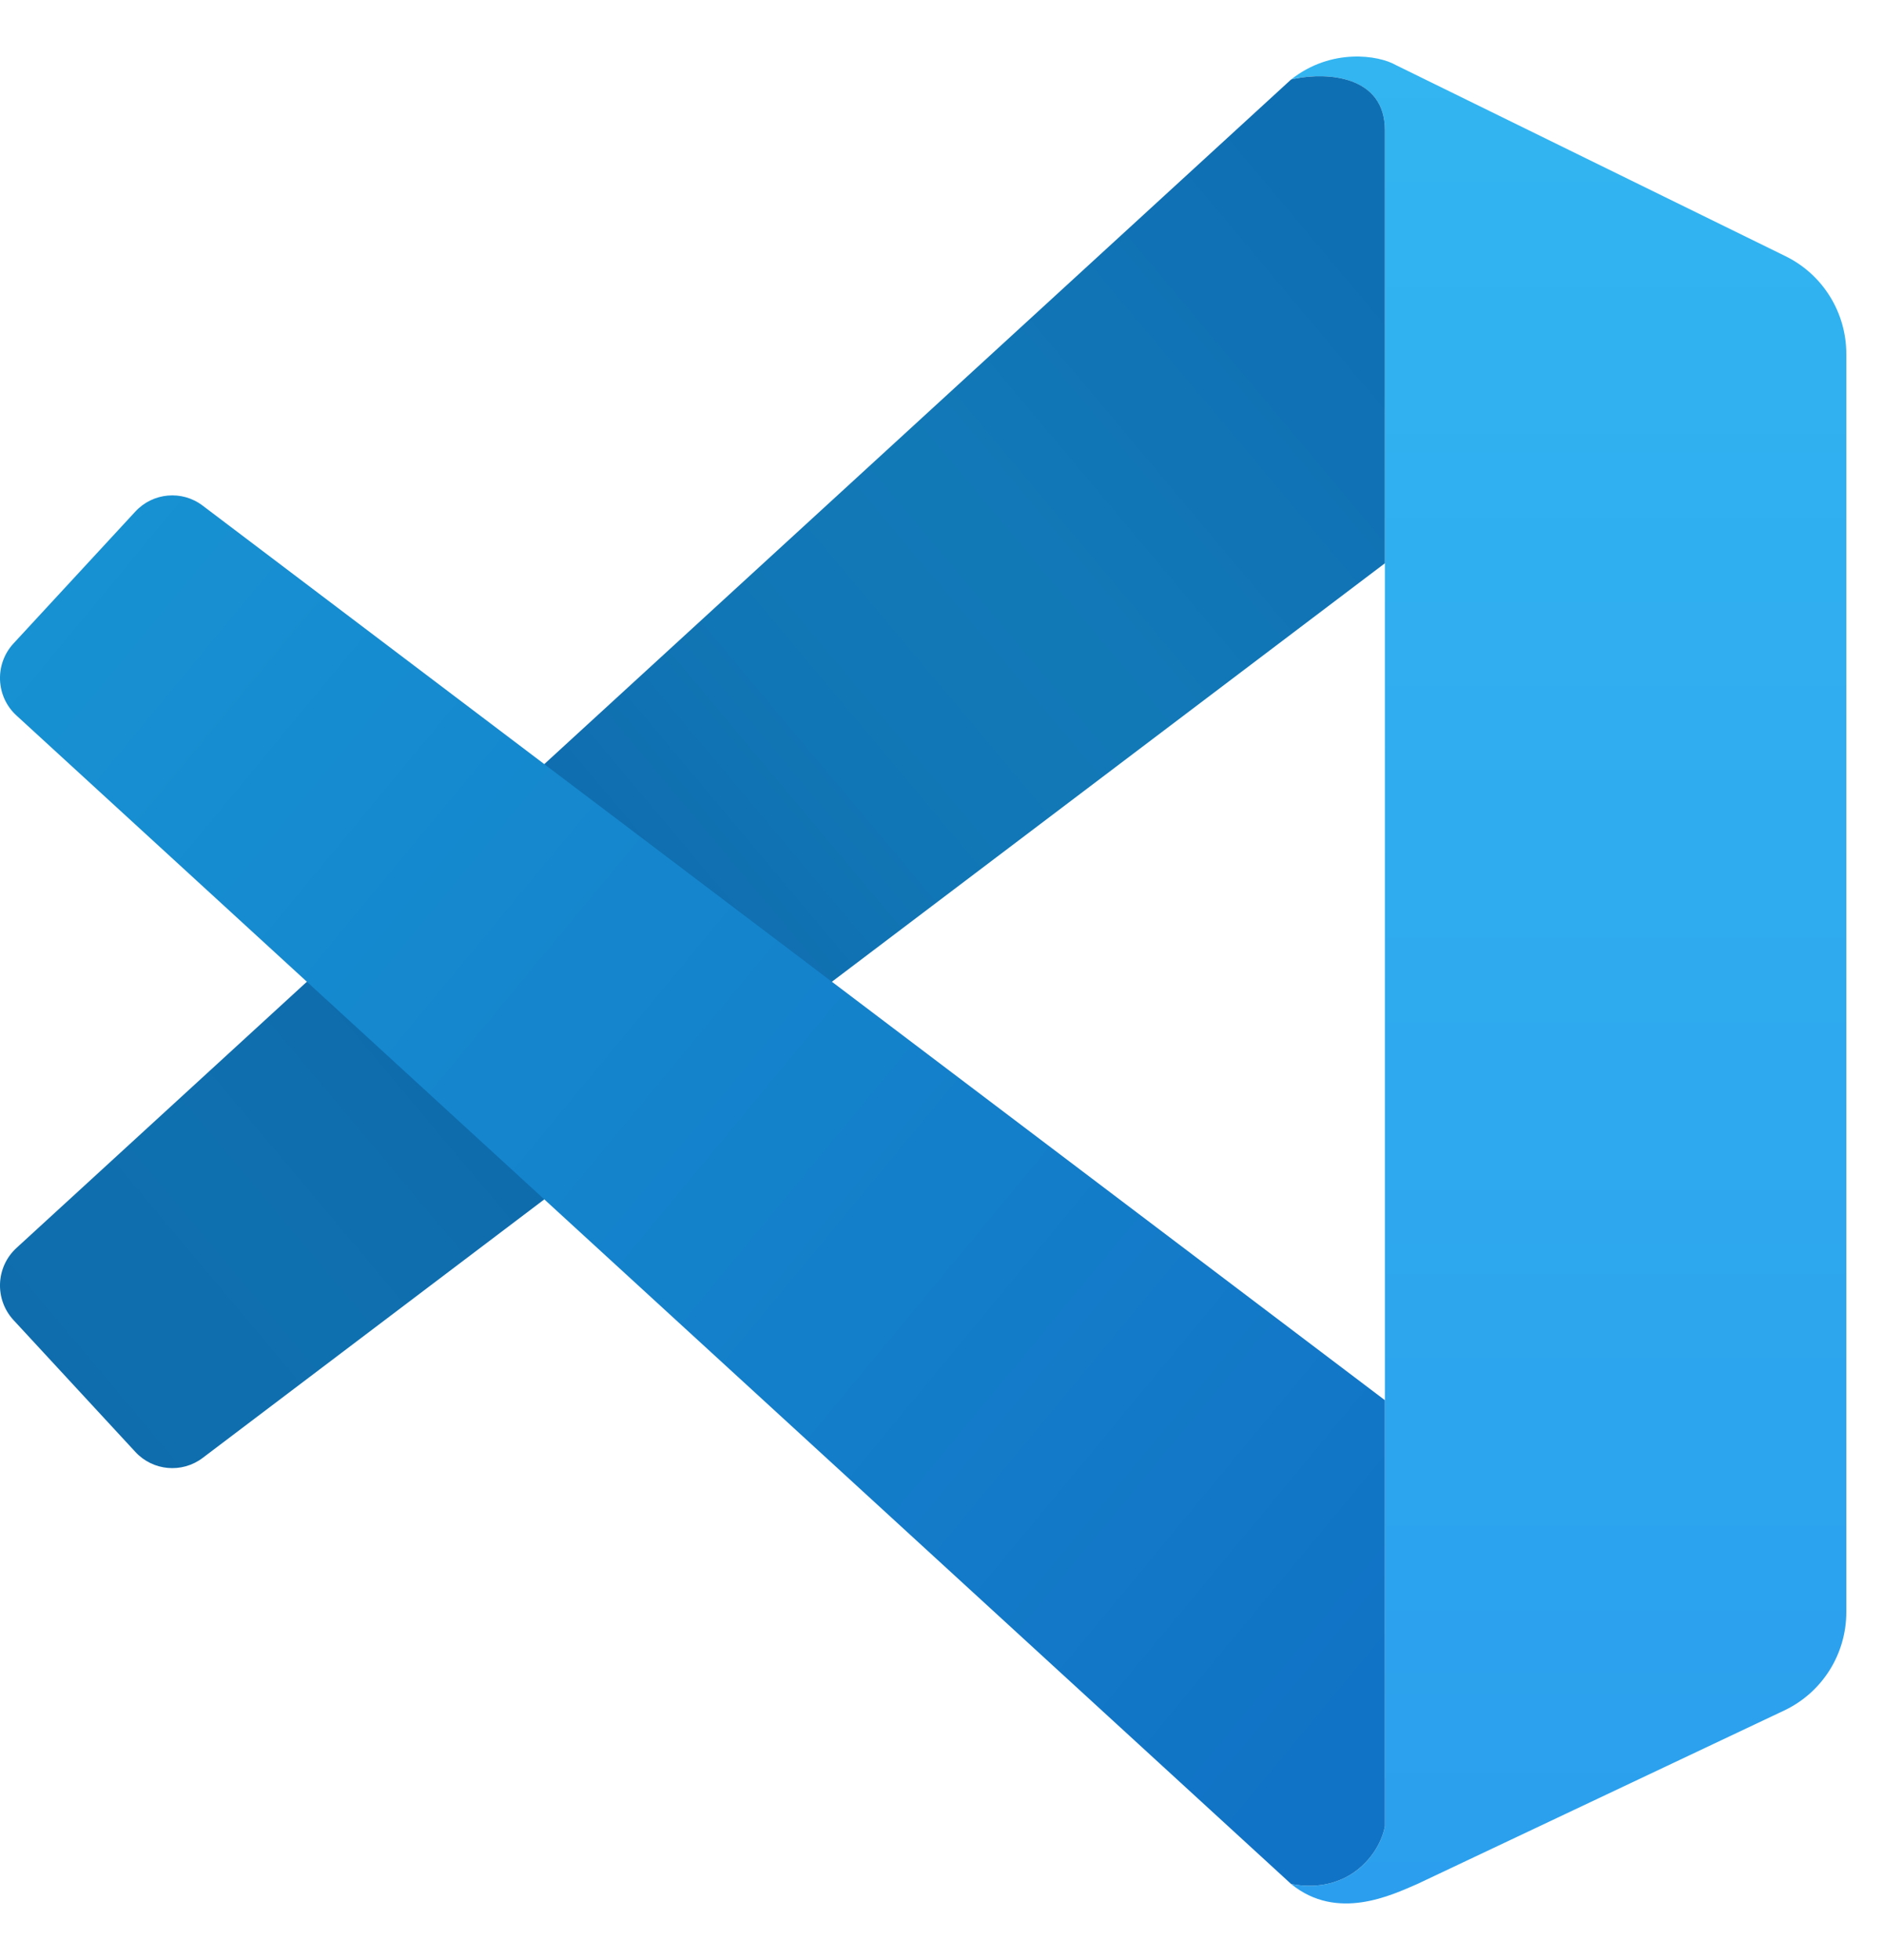
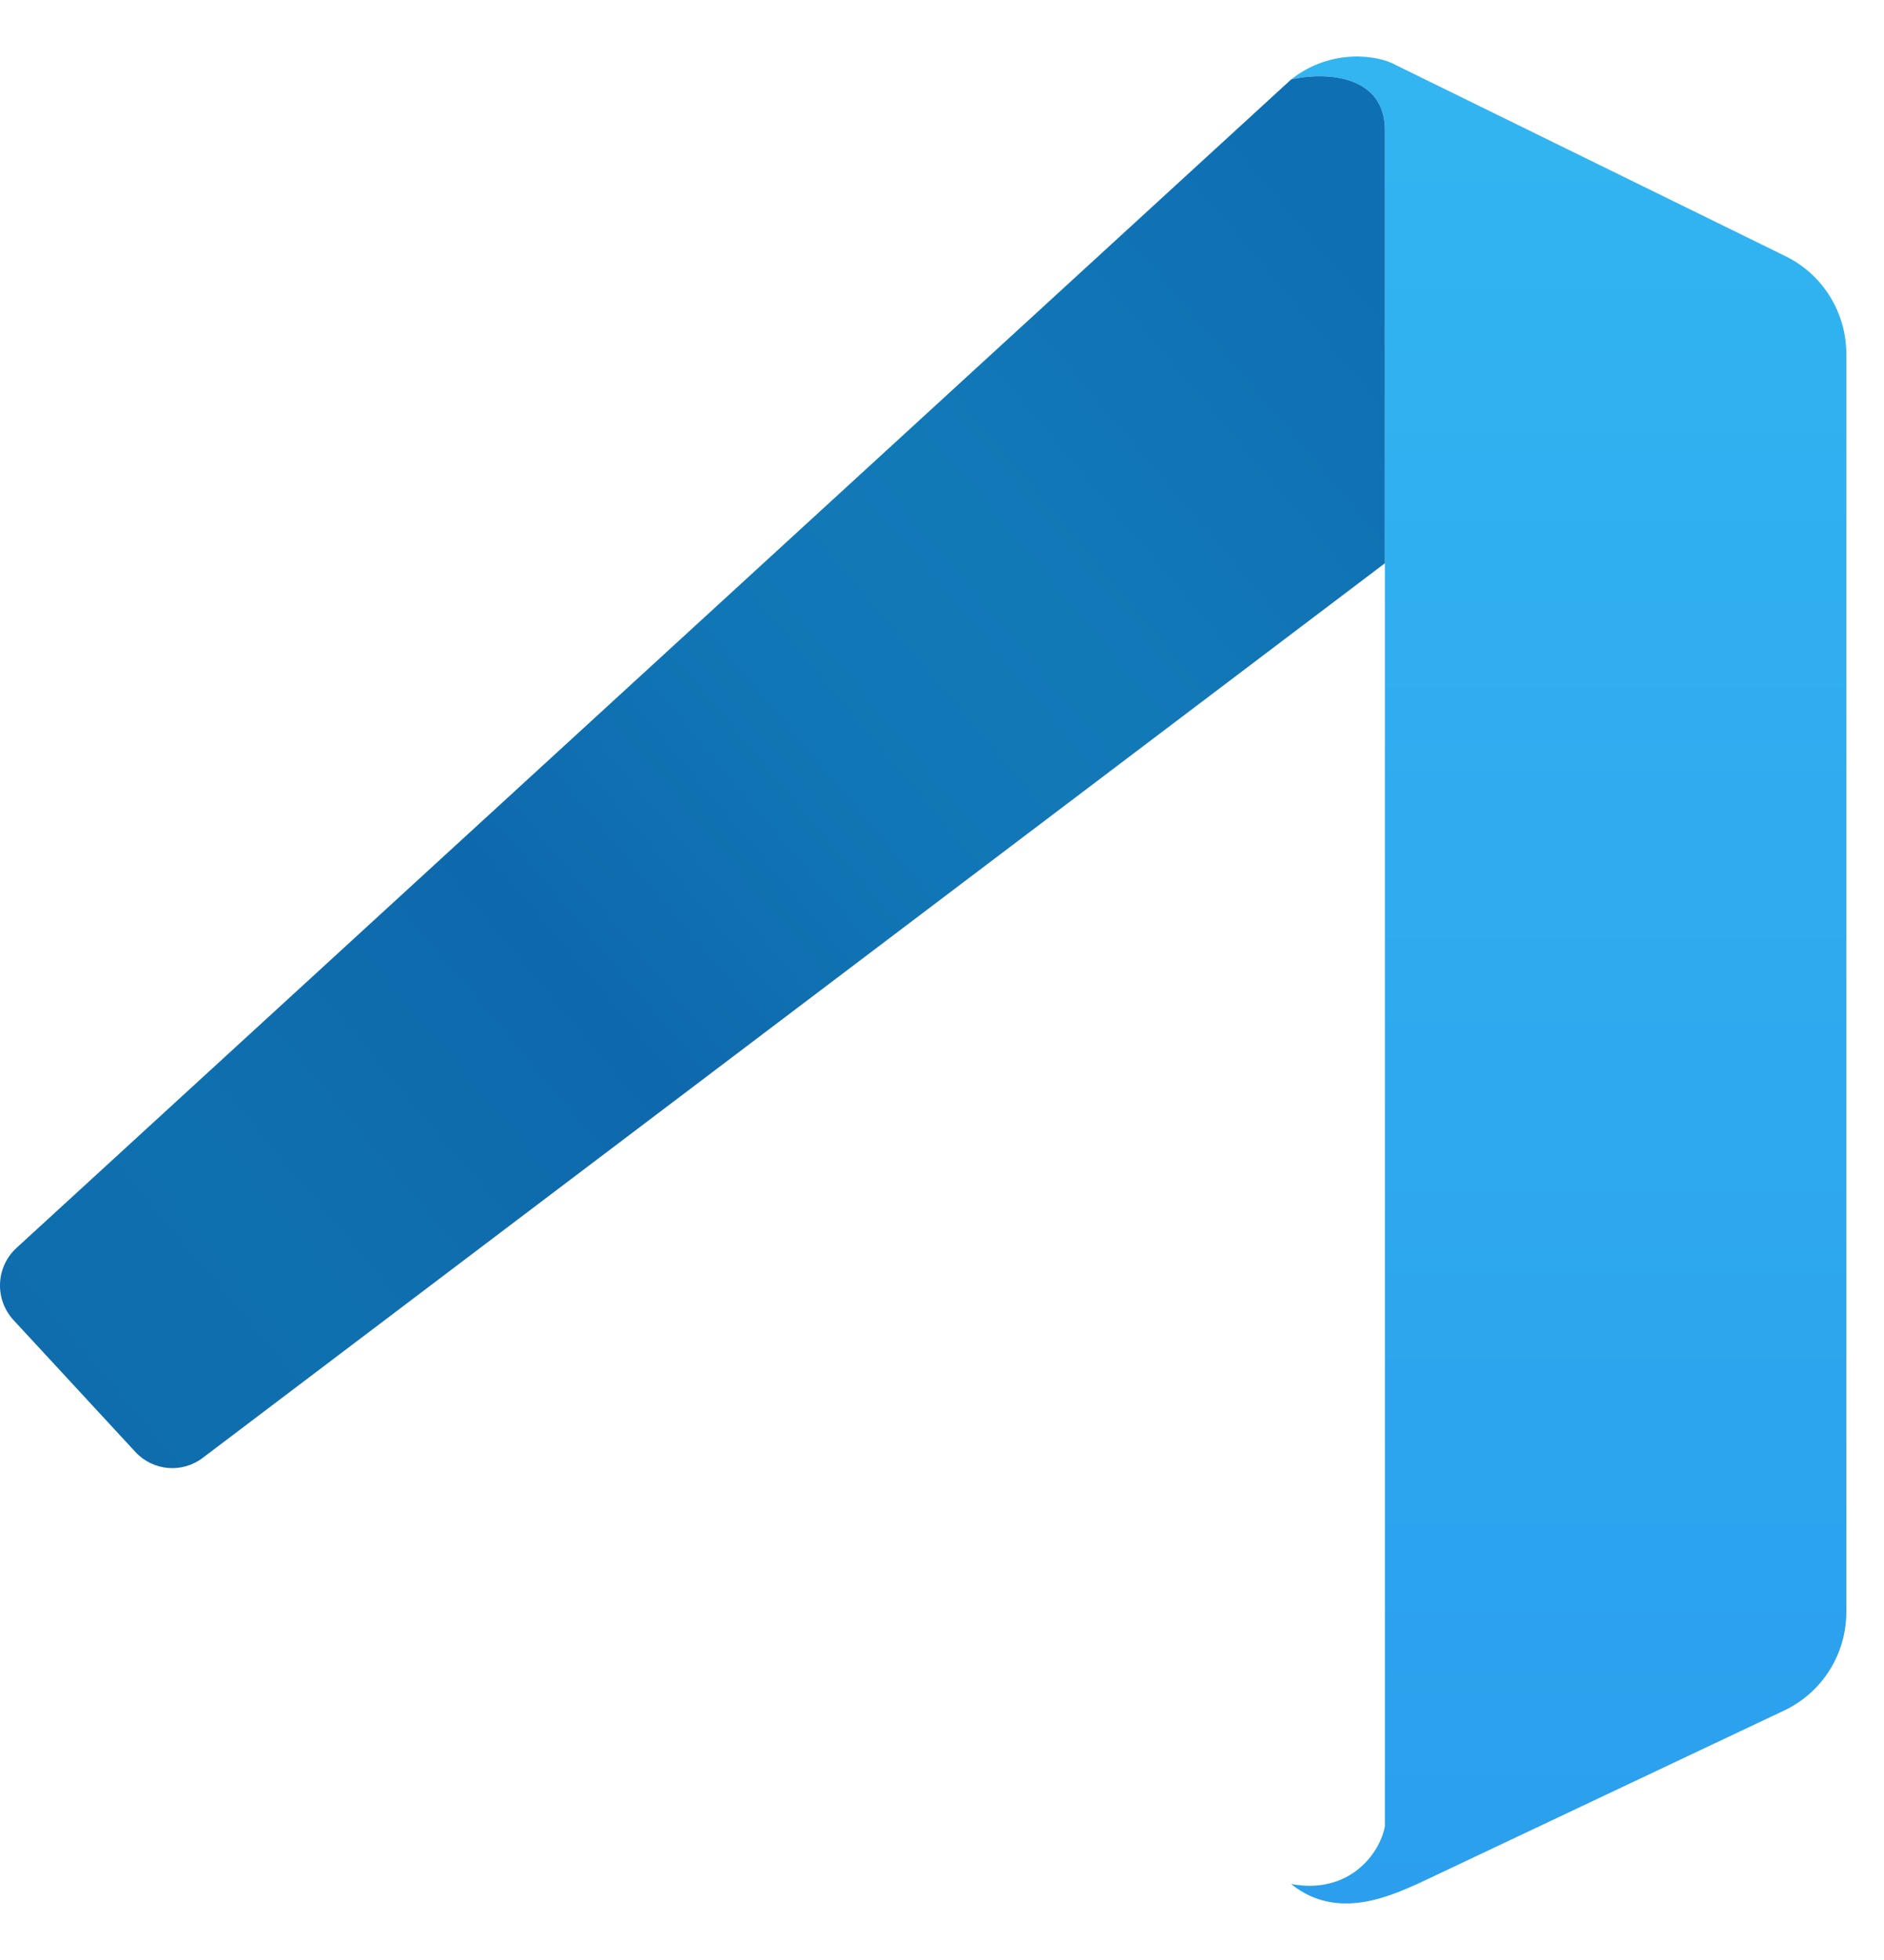
<svg xmlns="http://www.w3.org/2000/svg" width="25" height="26" viewBox="0 0 25 26" fill="none">
  <path d="M18.377 1.727C18.377 0.958 17.515 0.958 17.133 1.054C17.669 0.631 18.297 0.734 18.52 0.862L23.694 3.399C24.187 3.641 24.5 4.144 24.5 4.695V21.385C24.5 21.944 24.179 22.452 23.676 22.69L18.807 24.992C18.472 25.136 17.745 25.492 17.133 24.992C17.898 25.136 18.313 24.592 18.377 24.223V1.727Z" fill="url(#paint0_linear_4121_14469)" />
  <path d="M17.195 1.041C17.601 0.96 18.377 0.997 18.377 1.727V7.472L2.689 19.34C2.415 19.547 2.029 19.513 1.796 19.26L0.179 17.511C-0.074 17.236 -0.057 16.808 0.218 16.555L17.133 1.054L17.195 1.041Z" fill="url(#paint1_linear_4121_14469)" />
-   <path d="M18.377 18.574L2.689 6.707C2.415 6.499 2.029 6.534 1.796 6.786L0.179 8.536C-0.074 8.81 -0.057 9.239 0.218 9.491L17.133 24.992C17.898 25.136 18.313 24.591 18.377 24.223V18.574Z" fill="url(#paint2_linear_4121_14469)" />
  <defs>
    <linearGradient id="paint0_linear_4121_14469" x1="20.817" y1="0.75" x2="20.817" y2="25.25" gradientUnits="userSpaceOnUse">
      <stop stop-color="#32B5F1" />
      <stop offset="1" stop-color="#2B9FED" />
    </linearGradient>
    <linearGradient id="paint1_linear_4121_14469" x1="18.377" y1="3.842" x2="0.894" y2="18.517" gradientUnits="userSpaceOnUse">
      <stop stop-color="#0F6FB3" />
      <stop offset="0.271" stop-color="#1279B7" />
      <stop offset="0.421" stop-color="#1176B5" />
      <stop offset="0.618" stop-color="#0E69AC" />
      <stop offset="0.855" stop-color="#0F70AF" />
      <stop offset="1" stop-color="#0F6DAD" />
    </linearGradient>
    <linearGradient id="paint2_linear_4121_14469" x1="1.011" y1="7.736" x2="18.444" y2="22.17" gradientUnits="userSpaceOnUse">
      <stop stop-color="#1791D2" />
      <stop offset="1" stop-color="#1173C5" />
    </linearGradient>
  </defs>
</svg>